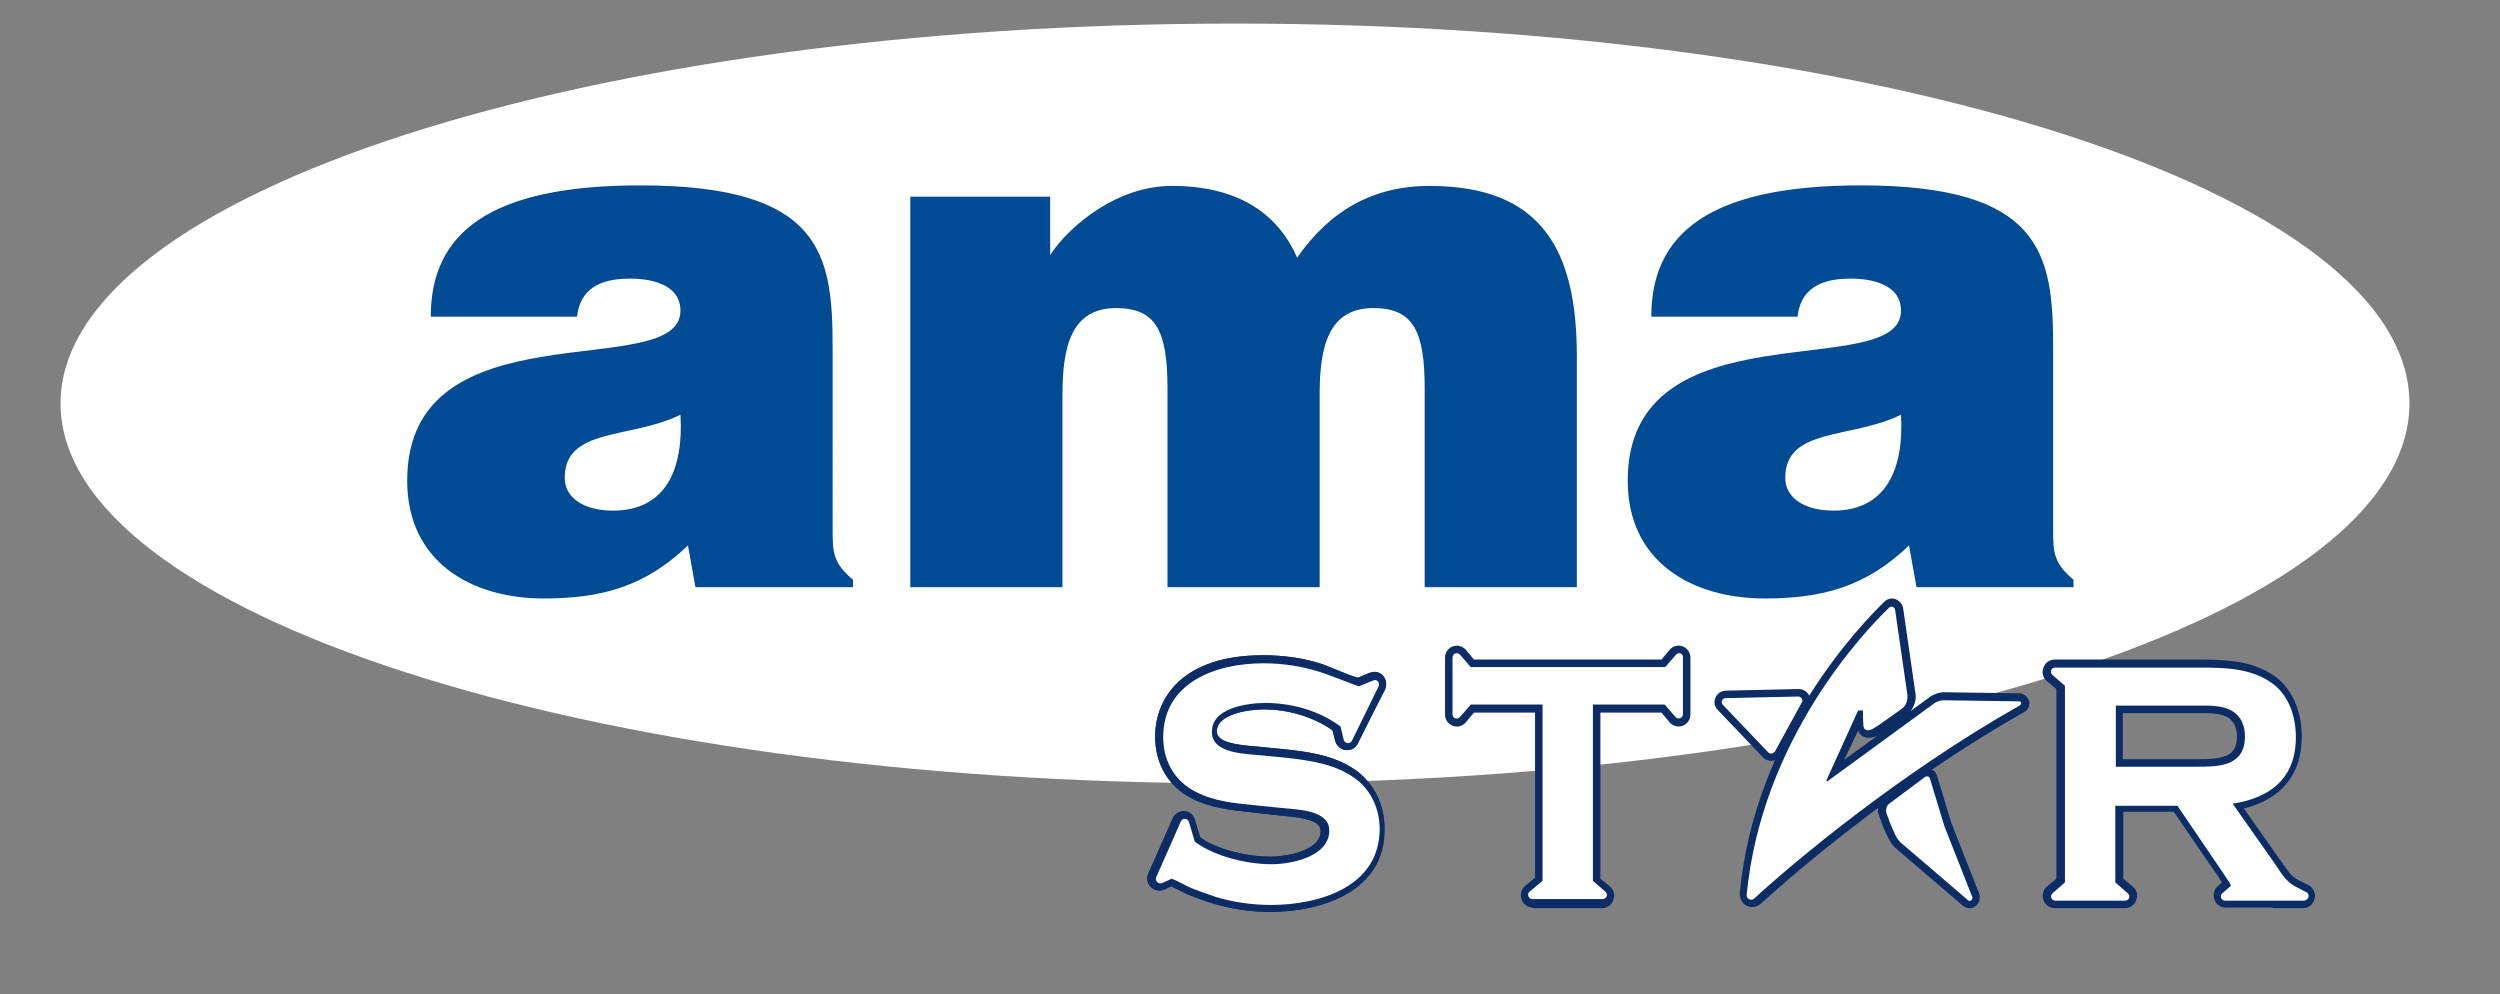
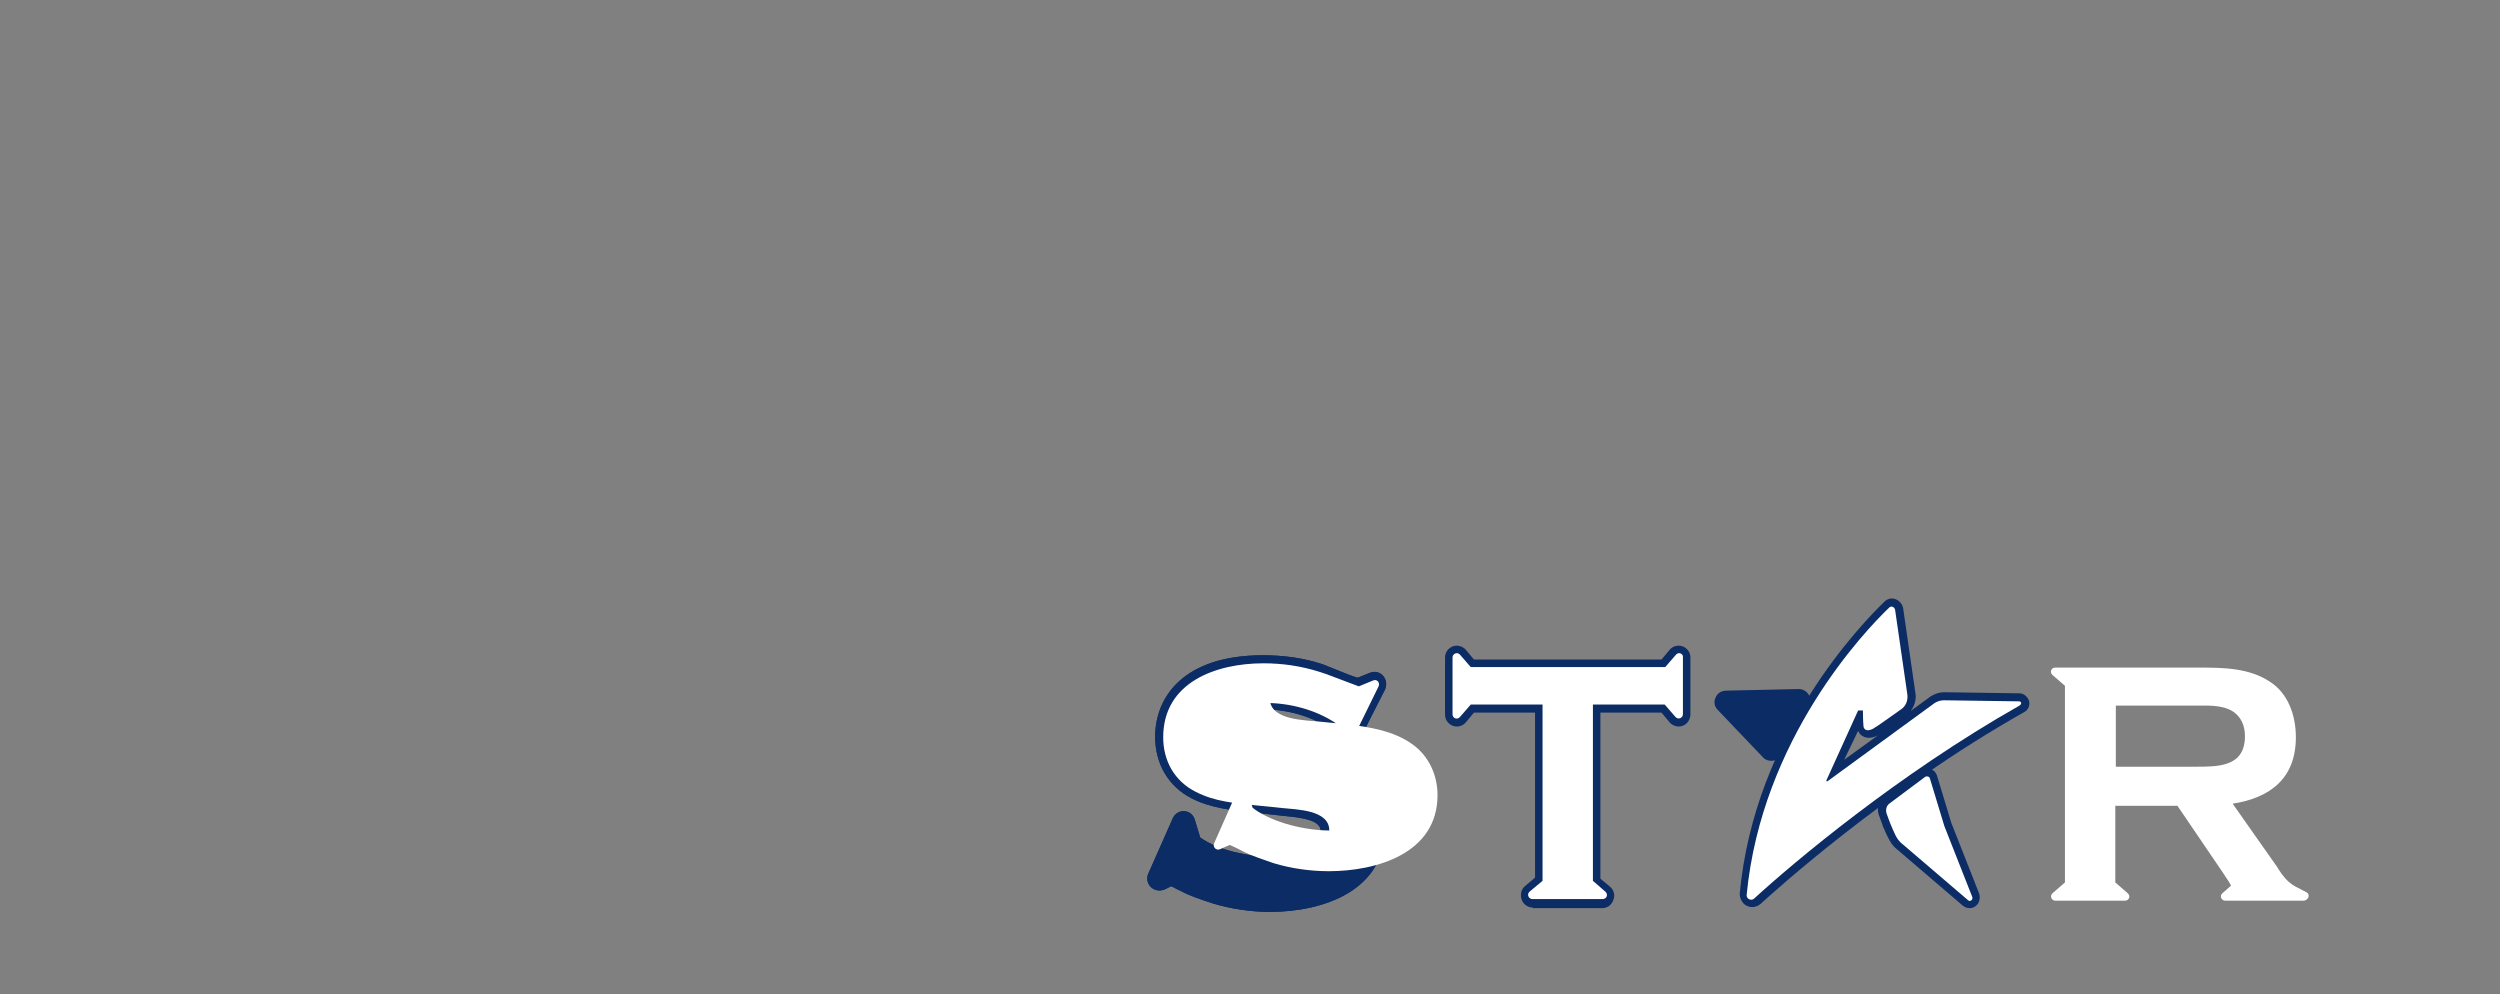
<svg xmlns="http://www.w3.org/2000/svg" version="1.1" id="Layer_1" x="0px" y="0px" viewBox="0 0 466.6 185.6" style="enable-background:new 0 0 466.6 185.6;" xml:space="preserve">
  <rect x="0" y="0" width="466.6" height="185.6" fill="#808080" stroke="none" />
  <style type="text/css">
	.st0{fill:#FFFFFF;}
	.st1{fill:#004B93;}
	.st2{fill:#0C2C65;}
</style>
  <g>
-     <path class="st0" d="M230.5,146.2c121.1,0,219.2-31.7,219.2-70.9S351.6,4.4,230.5,4.4C109.4,4.4,11.3,36.2,11.3,75.3   S109.4,146.2,230.5,146.2" />
-     <path class="st1" d="M342.2,95.3c-5.6,0-9-2.5-9-6.1c0-9.5,12.3-7.2,21.6-11.8C355.4,87.4,352.1,95.3,342.2,95.3 M387,109.6v-1.4   c-3.7-3.1-3.8-5.1-3.8-9.3V64.8c0-17.4-2.1-30.2-35.9-30.2c-28.3,0-39.1,9-39.1,24.5h27.3c0.7-6.3,6-7.1,10-7.1c3,0,9.3,0.7,9.3,6   c0,13.6-51-1.4-51,31.7c0,15.2,12,22,25.6,22c10.7,0,18.9-2.2,26.9-9.9l1.4,7.8H387z M169.9,109.6h28.4v-36c0-8.8,1.6-16.1,10-16.1   c7.5,0,9.6,4.3,9.6,15v37.1h28.4v-36c0-8.8,1.6-16.1,10-16.1c7.5,0,9.6,4.3,9.6,15v37.1h28.4V66.5c0-19.9-6.6-31.8-27.5-31.8   c-10.5,0-18.6,4.6-24.7,13.4c-3.4-7.8-10.5-13.4-23.4-13.4c-10.2,0-19.1,7.4-22.7,12.9V36.7h-26.1V109.6z M114.4,95.3   c-5.6,0-9-2.5-9-6.1c0-9.5,12.3-7.2,21.6-11.8C127.6,87.4,124.4,95.3,114.4,95.3 M159.2,109.6v-1.4c-3.7-3.1-3.8-5.1-3.8-9.3V64.8   c0-17.4-2-30.2-35.9-30.2c-28.3,0-39.1,9-39.1,24.5h27.3c0.7-6.3,6-7.1,10-7.1c3,0,9.3,0.7,9.3,6c0,13.6-51-1.4-51,31.7   c0,15.2,12,22,25.5,22c10.7,0,18.9-2.2,26.9-9.9l1.4,7.8H159.2z" />
    <path class="st2" d="M330.6,142c-0.6,0-1.2-0.2-1.6-0.7l-8.4-8.8c-0.6-0.6-0.8-1.5-0.4-2.3c0.3-0.8,1.1-1.3,2-1.3l13.5-0.3   c0.8,0,1.5,0.4,1.9,1.1c0.4,0.7,0.4,1.5,0,2.2l-5,9.1C332.1,141.6,331.4,142,330.6,142" />
-     <path class="st0" d="M331.3,140.2l5-9.1c0.3-0.5-0.1-1.1-0.7-1.1l-13.5,0.3c-0.7,0-1,0.8-0.5,1.3l8.4,8.8   C330.4,140.8,331,140.7,331.3,140.2" />
    <path class="st2" d="M327,169.3c-0.6,0-1.3-0.3-1.7-0.8c-0.4-0.5-0.6-1.1-0.6-1.7c2.8-30.1,23-50.6,27-54.5   c0.4-0.4,0.9-0.6,1.4-0.6c1,0,1.9,0.8,2.1,1.8l2.3,15.9c0.2,1.2-0.2,2.4-0.9,3.3l3.7-2.7c0.8-0.5,1.6-0.8,2.6-0.8l14,0.2   c0.8,0,1.5,0.6,1.8,1.4c0.2,0.8-0.1,1.7-0.9,2.1c-26,14.7-46.9,33.7-49.2,35.8C328.1,169.1,327.6,169.3,327,169.3 M344.2,141.8   l6.5-4.7c-0.1,0.1-0.2,0.1-0.3,0.2c-0.6,0.3-1.1,0.4-1.6,0.4c-0.9,0-1.7-0.5-2-1.3L344.2,141.8z" />
    <path class="st0" d="M376.8,130.9l-14-0.2c-0.6,0-1.2,0.2-1.7,0.5l-20,14.6c-0.1,0.1-0.3,0-0.2-0.2l5.9-13l0.9,0c0,0,0,2,0.1,2.9   c0,0.5,0.5,1.2,1.8,0.5c0.9-0.5,3.6-2.5,5.2-3.6c0.9-0.6,1.3-1.6,1.2-2.7l-2.3-15.9c-0.1-0.5-0.7-0.8-1.1-0.4   c-4.5,4.3-23.8,24.5-26.6,53.6c-0.1,0.8,0.9,1.2,1.4,0.7c7.3-6.7,26.9-23.2,49.5-36C377.4,131.4,377.3,130.9,376.8,130.9" />
    <path class="st2" d="M367.6,169.5c-0.5,0-0.9-0.2-1.3-0.5l-12.5-10.7c-0.9-0.8-1.4-1.9-1.9-3c-0.1-0.3-0.3-0.7-0.5-1.1l0-0.1   l-0.7-1.9c-0.5-1.2-0.1-2.6,1-3.4l6.7-5c0.3-0.3,0.8-0.4,1.2-0.4c0.9,0,1.6,0.5,1.9,1.3l2.7,8.9l5.2,13.2c0.2,0.6,0.1,1.3-0.2,1.8   C368.8,169.2,368.2,169.5,367.6,169.5" />
    <path class="st0" d="M362.9,154.2l-2.7-8.9c-0.1-0.4-0.6-0.5-0.9-0.3l-6.7,5c-0.5,0.4-0.7,1.1-0.5,1.8l0.7,1.9   c0.7,1.6,1.1,2.8,2,3.6l12.5,10.7c0.4,0.4,1-0.1,0.8-0.6L362.9,154.2z" />
-     <path class="st2" d="M424.2,169.4L424.2,169.4l-8.8,0c-0.9,0-1.8-0.6-2.1-1.5c-0.3-0.9-0.1-1.9,0.6-2.5l0.8-0.7   c-0.1-0.2-0.3-0.4-0.4-0.6c-0.1-0.2-0.2-0.4-0.3-0.5l-8.3-12.1h-9.4V164l1.8,1.5c0.7,0.6,1,1.6,0.6,2.5c-0.3,0.9-1.1,1.5-2.1,1.5   h-13.1c-0.9,0-1.8-0.6-2.1-1.5c-0.3-0.9-0.1-1.9,0.6-2.5l1.8-1.5v-35.4l-1.8-1.5c-0.7-0.6-1-1.6-0.6-2.5c0.3-0.9,1.1-1.5,2.1-1.5   h26.9c4.9,0,9.7,0.2,13.7,2.8c3.5,2.2,5.5,6.6,5.5,11.6c0,7-3.7,11.6-10.8,13.4l7.4,10.5c0.2,0.2,0.3,0.5,0.5,0.7   c0.2,0.3,0.4,0.5,0.6,0.8c0.4,0.5,0.9,0.9,1.4,1.2l2.5,1.3l0.1,0.1c0.7,0.6,1,1.6,0.6,2.5c-0.3,0.9-1.1,1.5-2.1,1.5H424.2z    M410.1,141.7c5.2,0,7.4-0.6,7.4-4.3c0-0.9-0.2-2.6-1.7-3.5c-1.2-0.7-2.9-0.8-4.5-0.8l-1.8,0h-13.3v8.6H410.1z" />
    <path class="st0" d="M430.6,166.6l-2.3-1.2c-0.7-0.4-1.4-1-1.9-1.6c-0.4-0.5-0.8-1-1.1-1.5l-0.3-0.5c0,0,0,0,0,0l-8.3-11.8   c7.1-1.1,11.8-4.8,11.8-12.4c0-4-1.4-8.2-4.9-10.4c-3.8-2.5-8.5-2.6-13-2.6h-21.3h-0.7h-5c-0.8,0-1.1,0.9-0.5,1.4l2.3,2v36.7   l-2.3,2c-0.6,0.5-0.2,1.4,0.5,1.4h3.4h2.3h1.7h1.2h4.4c0.8,0,1.1-0.9,0.5-1.4l-2.3-2v-14.3h11.6l8.7,12.8c0.2,0.4,1,1.4,1.3,2.1   l-1.6,1.4c-0.6,0.5-0.2,1.4,0.5,1.4h4.2h1.5h3.2c0,0,0,0,0.1,0h5.7C430.8,168,431.2,167.1,430.6,166.6 M409.6,143.1h-14.7v-11.4   h14.7c2.2,0,5-0.2,7,1c1.7,1,2.4,2.8,2.4,4.7C419,143.2,413.9,143.1,409.6,143.1" />
    <path class="st2" d="M286.1,169.4c-0.9,0-1.8-0.6-2.1-1.5c-0.3-0.9-0.1-1.9,0.6-2.5l1.9-1.6v-30.8h-11.4l-1.5,1.8   c-0.4,0.5-1,0.8-1.7,0.8c-1.2,0-2.2-1-2.2-2.2v-10.7c0-1.2,1-2.2,2.2-2.2c0.6,0,1.3,0.3,1.7,0.8l1.5,1.8h35l1.5-1.8   c0.4-0.5,1-0.8,1.7-0.8c1.2,0,2.2,1,2.2,2.2v10.7c0,0.6-0.3,1.2-0.7,1.6c-0.4,0.4-1,0.6-1.5,0.6c-0.6,0-1.3-0.3-1.7-0.8l-1.5-1.8   h-11.4V164l1.8,1.5c0.7,0.6,1,1.6,0.6,2.5c-0.3,0.9-1.1,1.5-2.1,1.5H286.1z" />
    <path class="st0" d="M312.8,122.2l-2,2.3h-36.3l-2-2.3c-0.5-0.6-1.4-0.2-1.4,0.5v5v0.6v5c0,0.8,0.9,1.1,1.4,0.5l2-2.3h13.4v32.9   l-2.4,2c-0.6,0.5-0.2,1.4,0.5,1.4h2.9h2.8h1.7h3.5h2.2c0.8,0,1.1-0.9,0.5-1.4l-2.3-2v-32.9h13.4l2,2.3c0.5,0.6,1.4,0.2,1.4-0.5v-5   v-0.6v-5C314.2,122,313.3,121.6,312.8,122.2" />
    <path class="st2" d="M237,170.2c-3.6,0-7.4-0.6-10.7-1.6c-1.8-0.6-4.3-1.4-5.9-2.3c-0.2-0.1-1.1-0.5-1.8-0.9l-1.2,0.6   c-0.3,0.1-0.6,0.2-1,0.2c-0.8,0-1.5-0.4-1.9-1c-0.4-0.6-0.5-1.4-0.2-2.1l4.6-10.4c0.4-0.8,1.1-1.3,2-1.3c1,0,1.8,0.6,2.1,1.6l1,3.3   c3.3,2.4,9.1,3.6,13.1,3.6c2.4,0,9.4-0.9,9.4-4.8c0-2-3.4-2.5-6.7-2.8c-0.3,0-0.6-0.1-0.9-0.1l-5.4-0.6c-3.7-0.4-7.6-0.8-11.1-2.6   c-4.3-2.2-6.8-6.4-6.8-11.5c0-7.4,5.3-15.2,20.1-15.2c3.9,0,7.5,0.5,10.9,1.6c0.4,0.1,1.5,0.6,3.3,1.3c1.2,0.5,2.5,1,3.5,1.3   l2.2-0.9c0.3-0.1,0.6-0.2,0.9-0.2c0.8,0,1.5,0.4,1.9,1.1c0.4,0.7,0.4,1.5,0.1,2.2l-2.5,4.9l0,0l-0.1,0.2l-2.5,5   c-0.4,0.8-1.1,1.2-2,1.2c-1,0-1.9-0.7-2.2-1.7l-0.5-2c-0.1-0.1-0.2-0.1-0.3-0.2c-3.4-2.3-7.9-3.7-12.5-3.7c-3,0-8.8,0.9-8.8,4.1   c0,2,3.4,2.5,7.1,2.8c0.4,0,0.8,0.1,1.1,0.1l5,0.5c4.4,0.5,9,1.2,12.8,3.9c3.3,2.4,5.3,6.4,5.3,10.7   C258.7,166.1,247.1,170.2,237,170.2" />
    <path class="st2" d="M237,170.2c-3.6,0-7.4-0.6-10.7-1.6c-1.8-0.6-4.3-1.4-5.9-2.3c-0.2-0.1-1.1-0.5-1.8-0.9l-1.2,0.6   c-0.3,0.1-0.6,0.2-1,0.2c-0.8,0-1.5-0.4-1.9-1c-0.4-0.6-0.5-1.4-0.2-2.1l4.6-10.4c0.4-0.8,1.1-1.3,2-1.3c1,0,1.8,0.6,2.1,1.6l1,3.3   c3.3,2.4,9.1,3.6,13.1,3.6c2.4,0,9.4-0.9,9.4-4.8c0-2-3.4-2.5-6.7-2.8c-0.3,0-0.6-0.1-0.9-0.1l-5.4-0.6c-3.7-0.4-7.6-0.8-11.1-2.6   c-4.3-2.2-6.8-6.4-6.8-11.5c0-7.4,5.3-15.2,20.1-15.2c3.9,0,7.5,0.5,10.9,1.6c0.4,0.1,1.5,0.6,3.3,1.3c1.2,0.5,2.5,1,3.5,1.3   l2.2-0.9c0.3-0.1,0.6-0.2,0.9-0.2c0.8,0,1.5,0.4,1.9,1.1c0.4,0.7,0.4,1.5,0.1,2.2l-2.5,4.9l0,0l-0.1,0.2l-2.5,5   c-0.4,0.8-1.1,1.2-2,1.2c-1,0-1.9-0.7-2.2-1.7l-0.5-2c-0.1-0.1-0.2-0.1-0.3-0.2c-3.4-2.3-7.9-3.7-12.5-3.7c-3,0-8.8,0.9-8.8,4.1   c0,2,3.4,2.5,7.1,2.8c0.4,0,0.8,0.1,1.1,0.1l5,0.5c4.4,0.5,9,1.2,12.8,3.9c3.3,2.4,5.3,6.4,5.3,10.7   C258.7,166.1,247.1,170.2,237,170.2" />
-     <path class="st0" d="M236.2,131.2c4.6,0,9.5,1.3,13.3,3.9c0.3,0.2,0.5,0.4,0.7,0.5l0.6,2.5c0.2,0.7,1.2,0.8,1.5,0.2l2.5-5.1   c0,0,0,0,0,0c0,0,0,0,0,0l2.5-5.1c0.3-0.7-0.3-1.4-1-1.1l-2.7,1.1c-2.2-0.8-6.5-2.5-7.3-2.7c-3.5-1.1-6.9-1.6-10.5-1.6   c-8.8,0-18.7,3.5-18.7,13.8c0,4.4,2.1,8.2,6.1,10.2c3.5,1.8,7.2,2.1,11.1,2.5l4.9,0.5c2.7,0.3,8.9,0.3,8.9,4.2   c0,4.9-7.1,6.3-10.8,6.3c-4.4,0-10.4-1.4-14-4c-0.1-0.1-0.2-0.2-0.3-0.2l-1.1-3.7c-0.2-0.7-1.2-0.8-1.5-0.1l-2.3,5.2c0,0,0,0,0,0   c0,0,0,0,0,0l-2.3,5.2c-0.3,0.7,0.4,1.4,1.1,1.1l1.8-0.8c0.8,0.3,2.1,1,2.5,1.2c1.5,0.8,4,1.6,5.7,2.2c3.3,1,6.9,1.5,10.3,1.5   c8.9,0,20.3-3.3,20.3-14.2c0-3.7-1.6-7.3-4.7-9.5c-3.5-2.5-7.9-3.2-12.1-3.7l-5-0.5c-2.7-0.3-9.5-0.2-9.5-4.3   C226,132.1,232.9,131.2,236.2,131.2" />
+     <path class="st0" d="M236.2,131.2c4.6,0,9.5,1.3,13.3,3.9c0.3,0.2,0.5,0.4,0.7,0.5l0.6,2.5c0.2,0.7,1.2,0.8,1.5,0.2l2.5-5.1   c0,0,0,0,0,0c0,0,0,0,0,0l2.5-5.1c0.3-0.7-0.3-1.4-1-1.1l-2.7,1.1c-2.2-0.8-6.5-2.5-7.3-2.7c-3.5-1.1-6.9-1.6-10.5-1.6   c-8.8,0-18.7,3.5-18.7,13.8c0,4.4,2.1,8.2,6.1,10.2c3.5,1.8,7.2,2.1,11.1,2.5l4.9,0.5c2.7,0.3,8.9,0.3,8.9,4.2   c-4.4,0-10.4-1.4-14-4c-0.1-0.1-0.2-0.2-0.3-0.2l-1.1-3.7c-0.2-0.7-1.2-0.8-1.5-0.1l-2.3,5.2c0,0,0,0,0,0   c0,0,0,0,0,0l-2.3,5.2c-0.3,0.7,0.4,1.4,1.1,1.1l1.8-0.8c0.8,0.3,2.1,1,2.5,1.2c1.5,0.8,4,1.6,5.7,2.2c3.3,1,6.9,1.5,10.3,1.5   c8.9,0,20.3-3.3,20.3-14.2c0-3.7-1.6-7.3-4.7-9.5c-3.5-2.5-7.9-3.2-12.1-3.7l-5-0.5c-2.7-0.3-9.5-0.2-9.5-4.3   C226,132.1,232.9,131.2,236.2,131.2" />
  </g>
</svg>